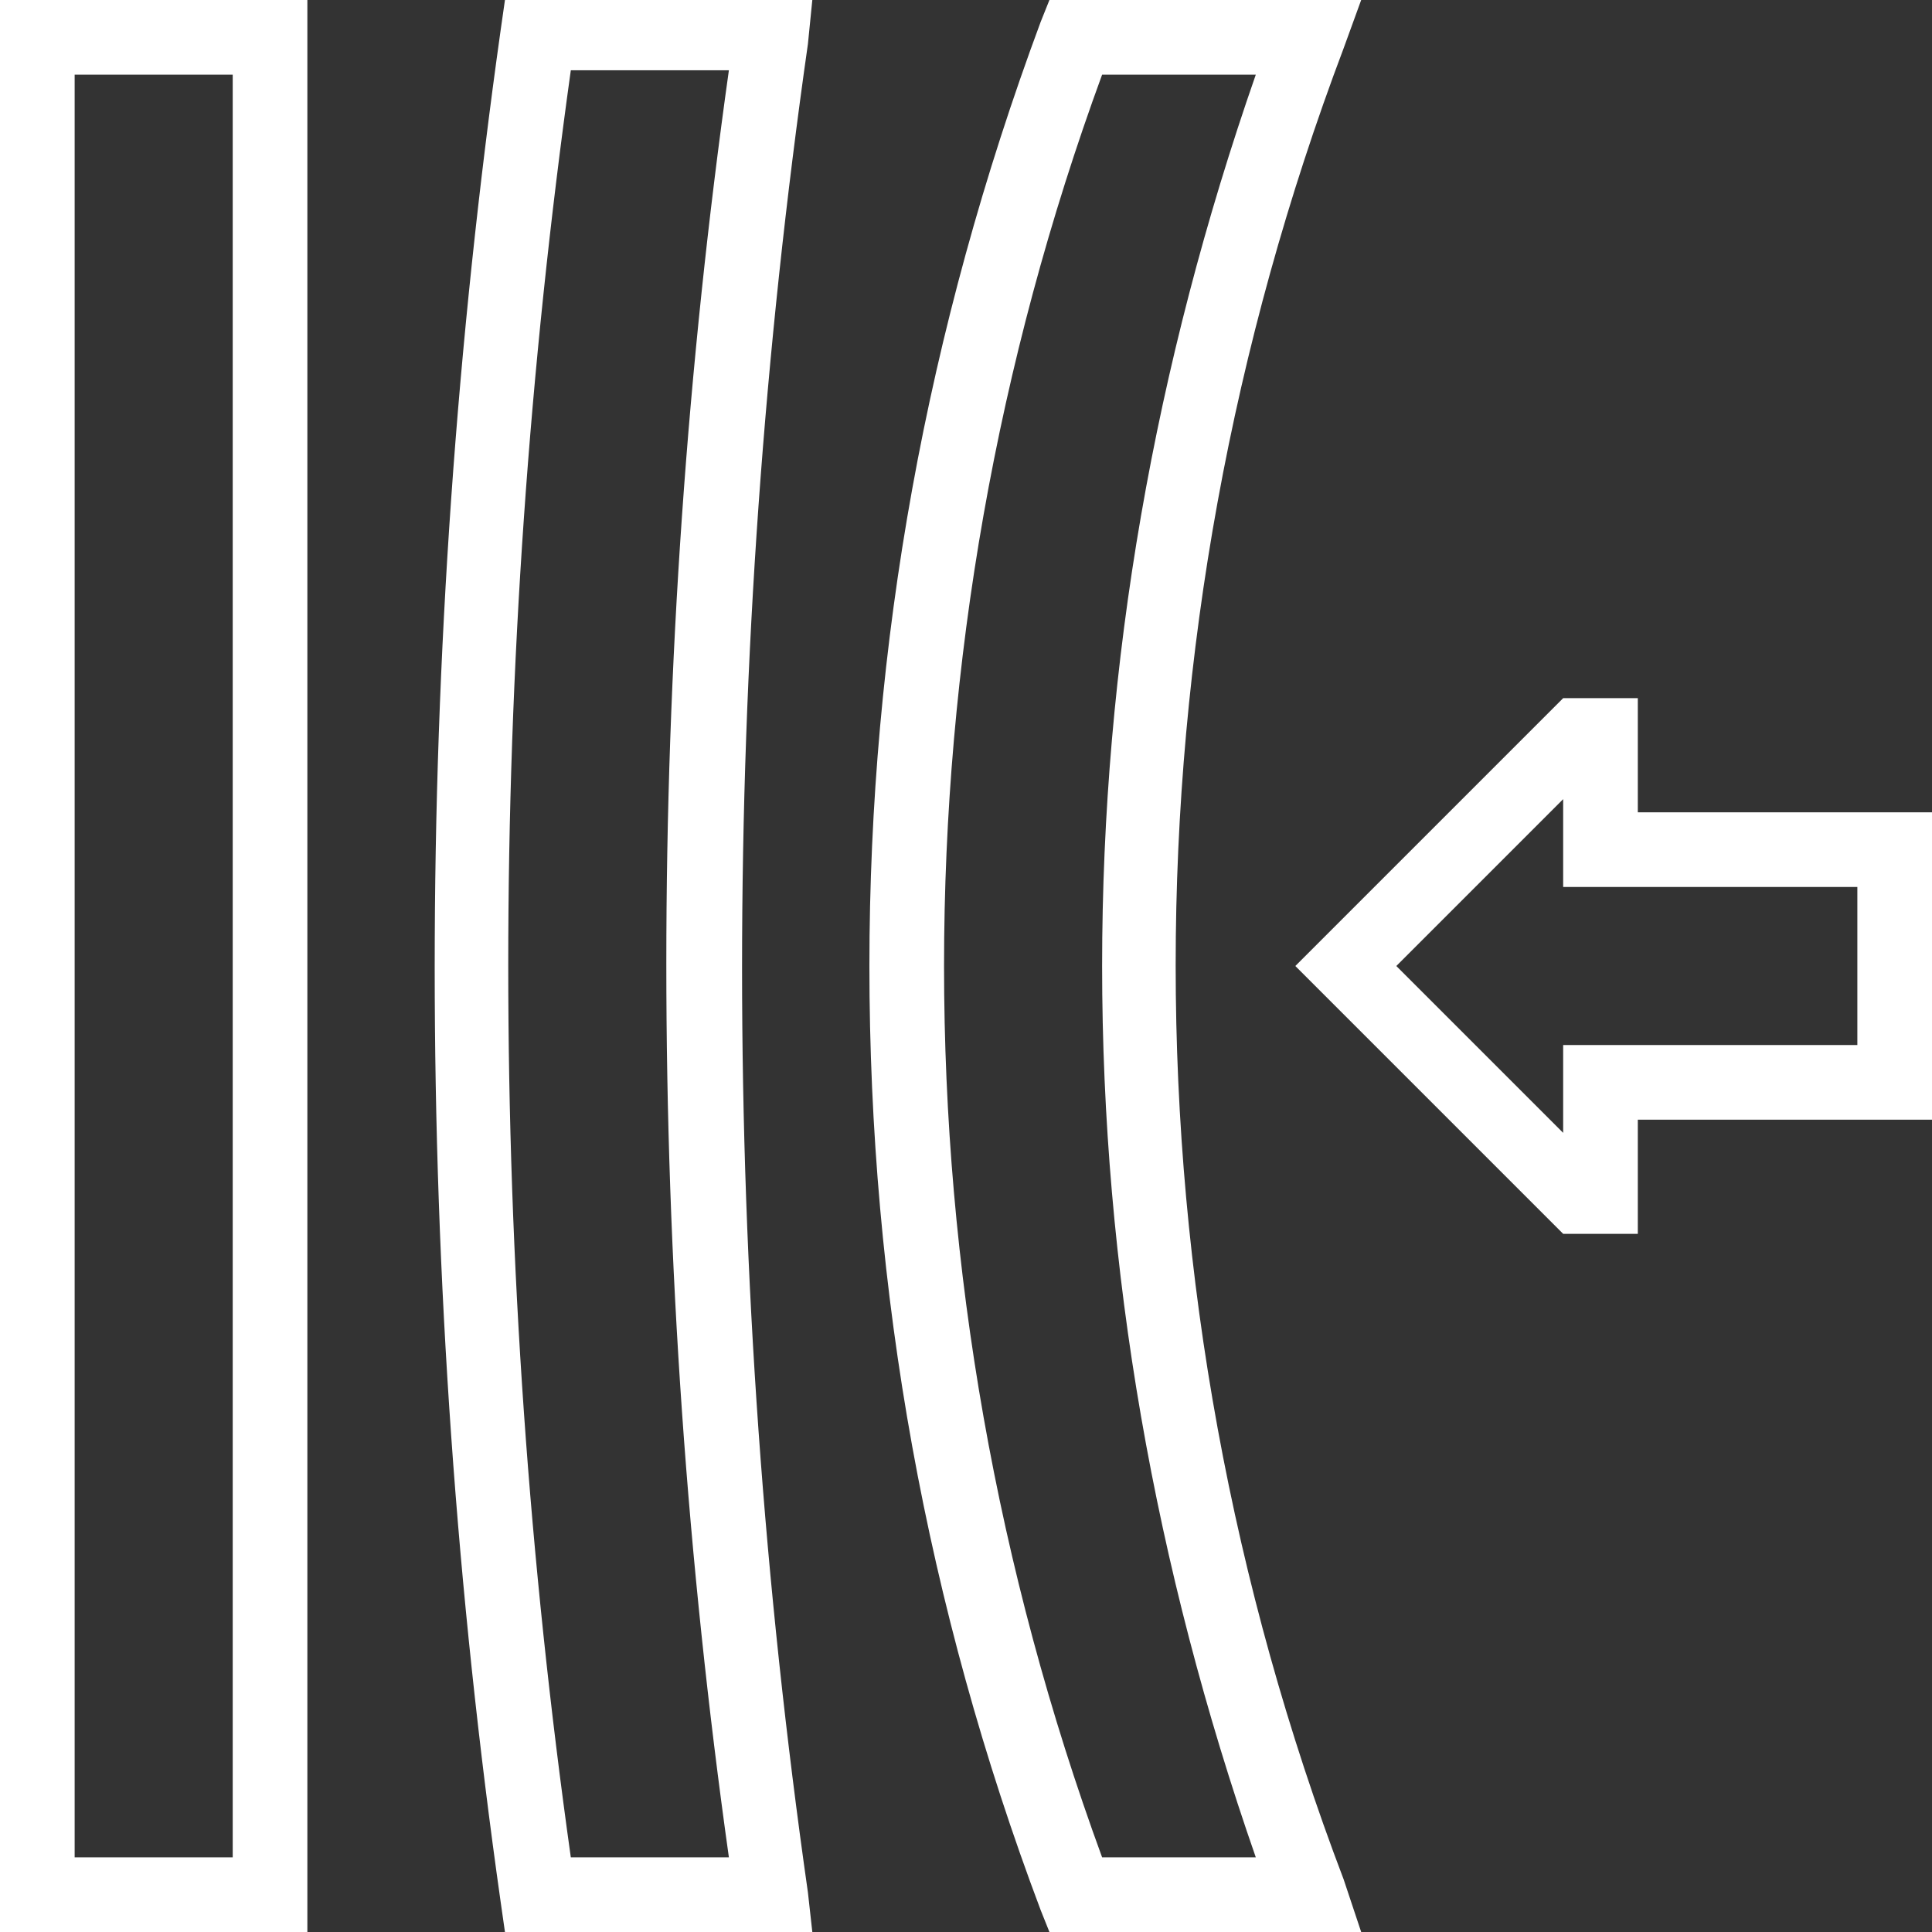
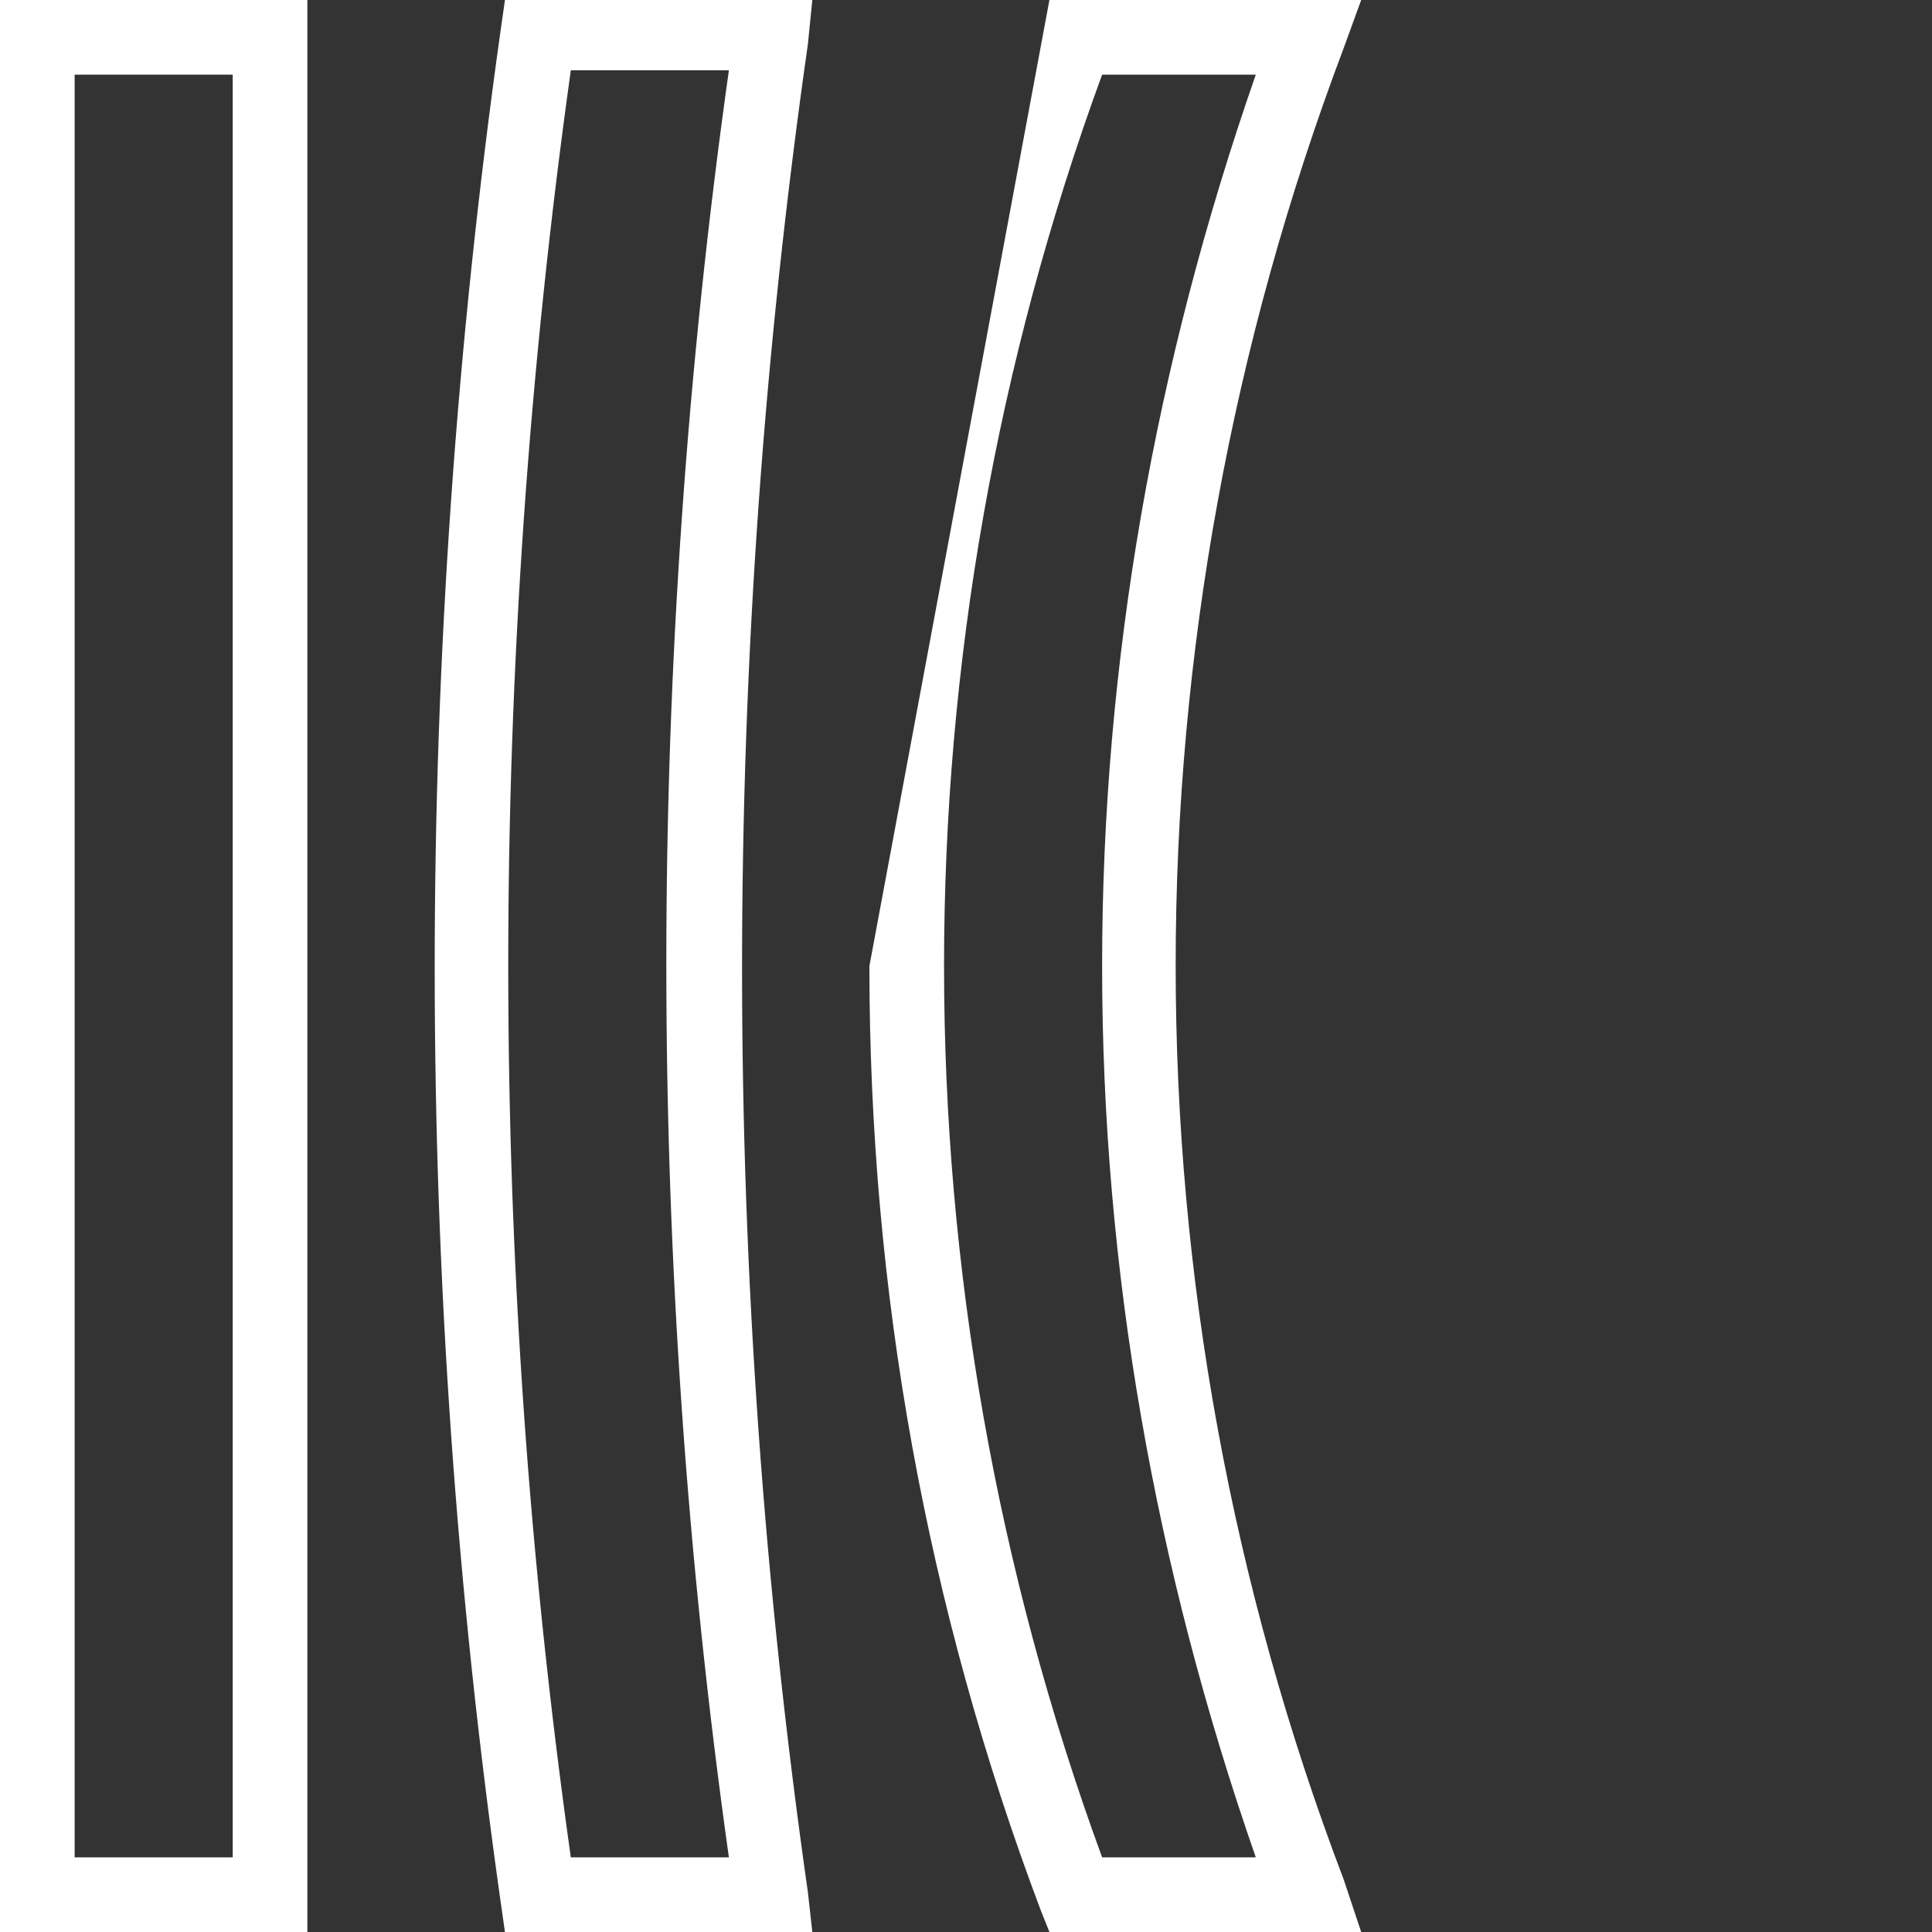
<svg xmlns="http://www.w3.org/2000/svg" id="outline" x="0px" y="0px" viewBox="0 0 44 44" style="enable-background:new 0 0 44 44;" xml:space="preserve">
  <rect x="0" y="0" width="44" height="44" fill="#333333" stroke="none" />
  <style type="text/css">	.st0{fill:#FFFFFF;}</style>
  <g>
    <g>
-       <path class="st0" d="M37.3,28.1h-1.7L29.5,22l6.1-6.1h1.7l0,2.6H44l0,7h-6.7V28.1z M31.8,22l3.8,3.8v-2h6.7l0-3.6h-6.7v-2L31.8,22   z" />
-     </g>
+       </g>
    <g>
      <path class="st0" d="M7,44H0V0h7V44z M1.7,42.3h3.6V1.7H1.7V42.3z" />
    </g>
    <g>
      <g>
        <path class="st0" d="M18.5,44h-7l-0.1-0.7c-2-14.1-2-28.4,0-42.6L11.5,0h7l-0.1,1c-2,14-2,28.1,0,42.1L18.5,44z M13,42.3h3.6    c-1.9-13.5-1.9-27.2,0-40.7H13C11.1,15.2,11.1,28.8,13,42.3z" />
      </g>
    </g>
    <g>
      <g>
-         <path class="st0" d="M31,44h-7.1l-0.2-0.5c-2.6-6.9-3.9-14.1-3.9-21.5c0-7.3,1.3-14.5,3.9-21.5L23.9,0H31l-0.4,1.1    c-5.1,13.5-5.1,28.3,0,41.7L31,44z M25.1,42.3h3.5c-2.3-6.6-3.5-13.4-3.5-20.3s1.2-13.7,3.5-20.3h-3.5    C20.3,14.8,20.3,29.2,25.1,42.3z" />
+         <path class="st0" d="M31,44h-7.1l-0.2-0.5c-2.6-6.9-3.9-14.1-3.9-21.5L23.9,0H31l-0.4,1.1    c-5.1,13.5-5.1,28.3,0,41.7L31,44z M25.1,42.3h3.5c-2.3-6.6-3.5-13.4-3.5-20.3s1.2-13.7,3.5-20.3h-3.5    C20.3,14.8,20.3,29.2,25.1,42.3z" />
      </g>
    </g>
  </g>
</svg>